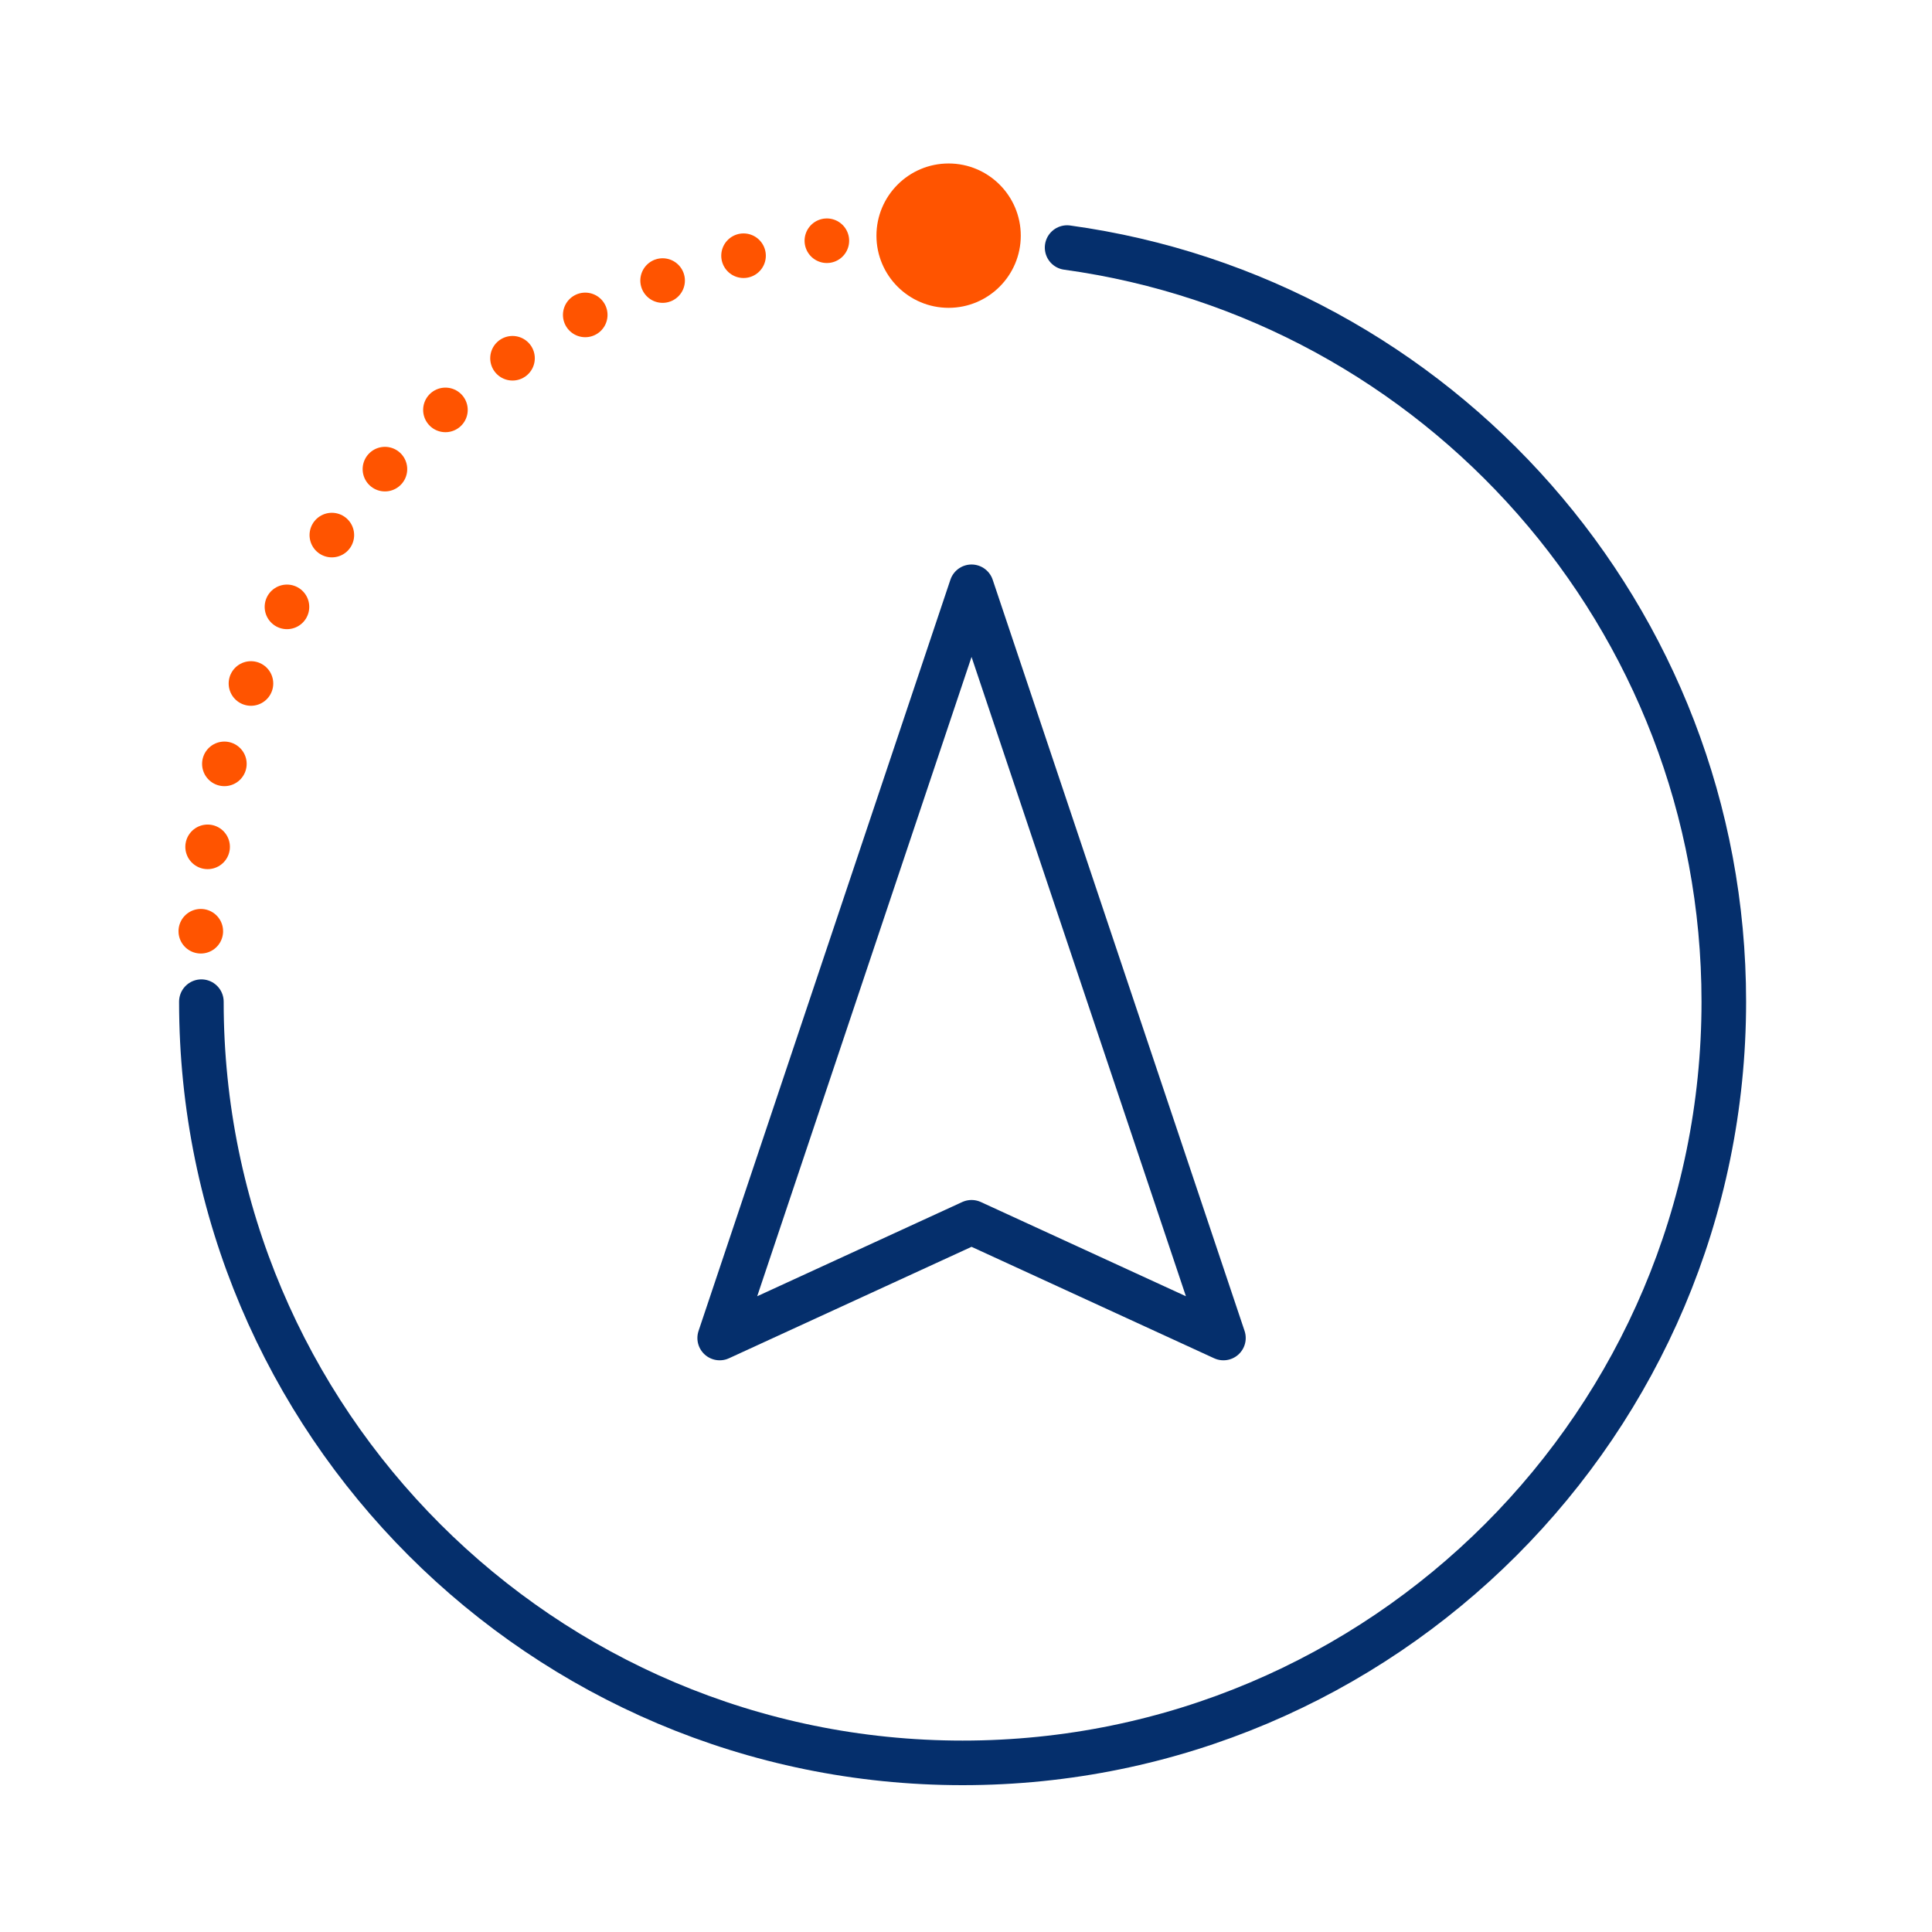
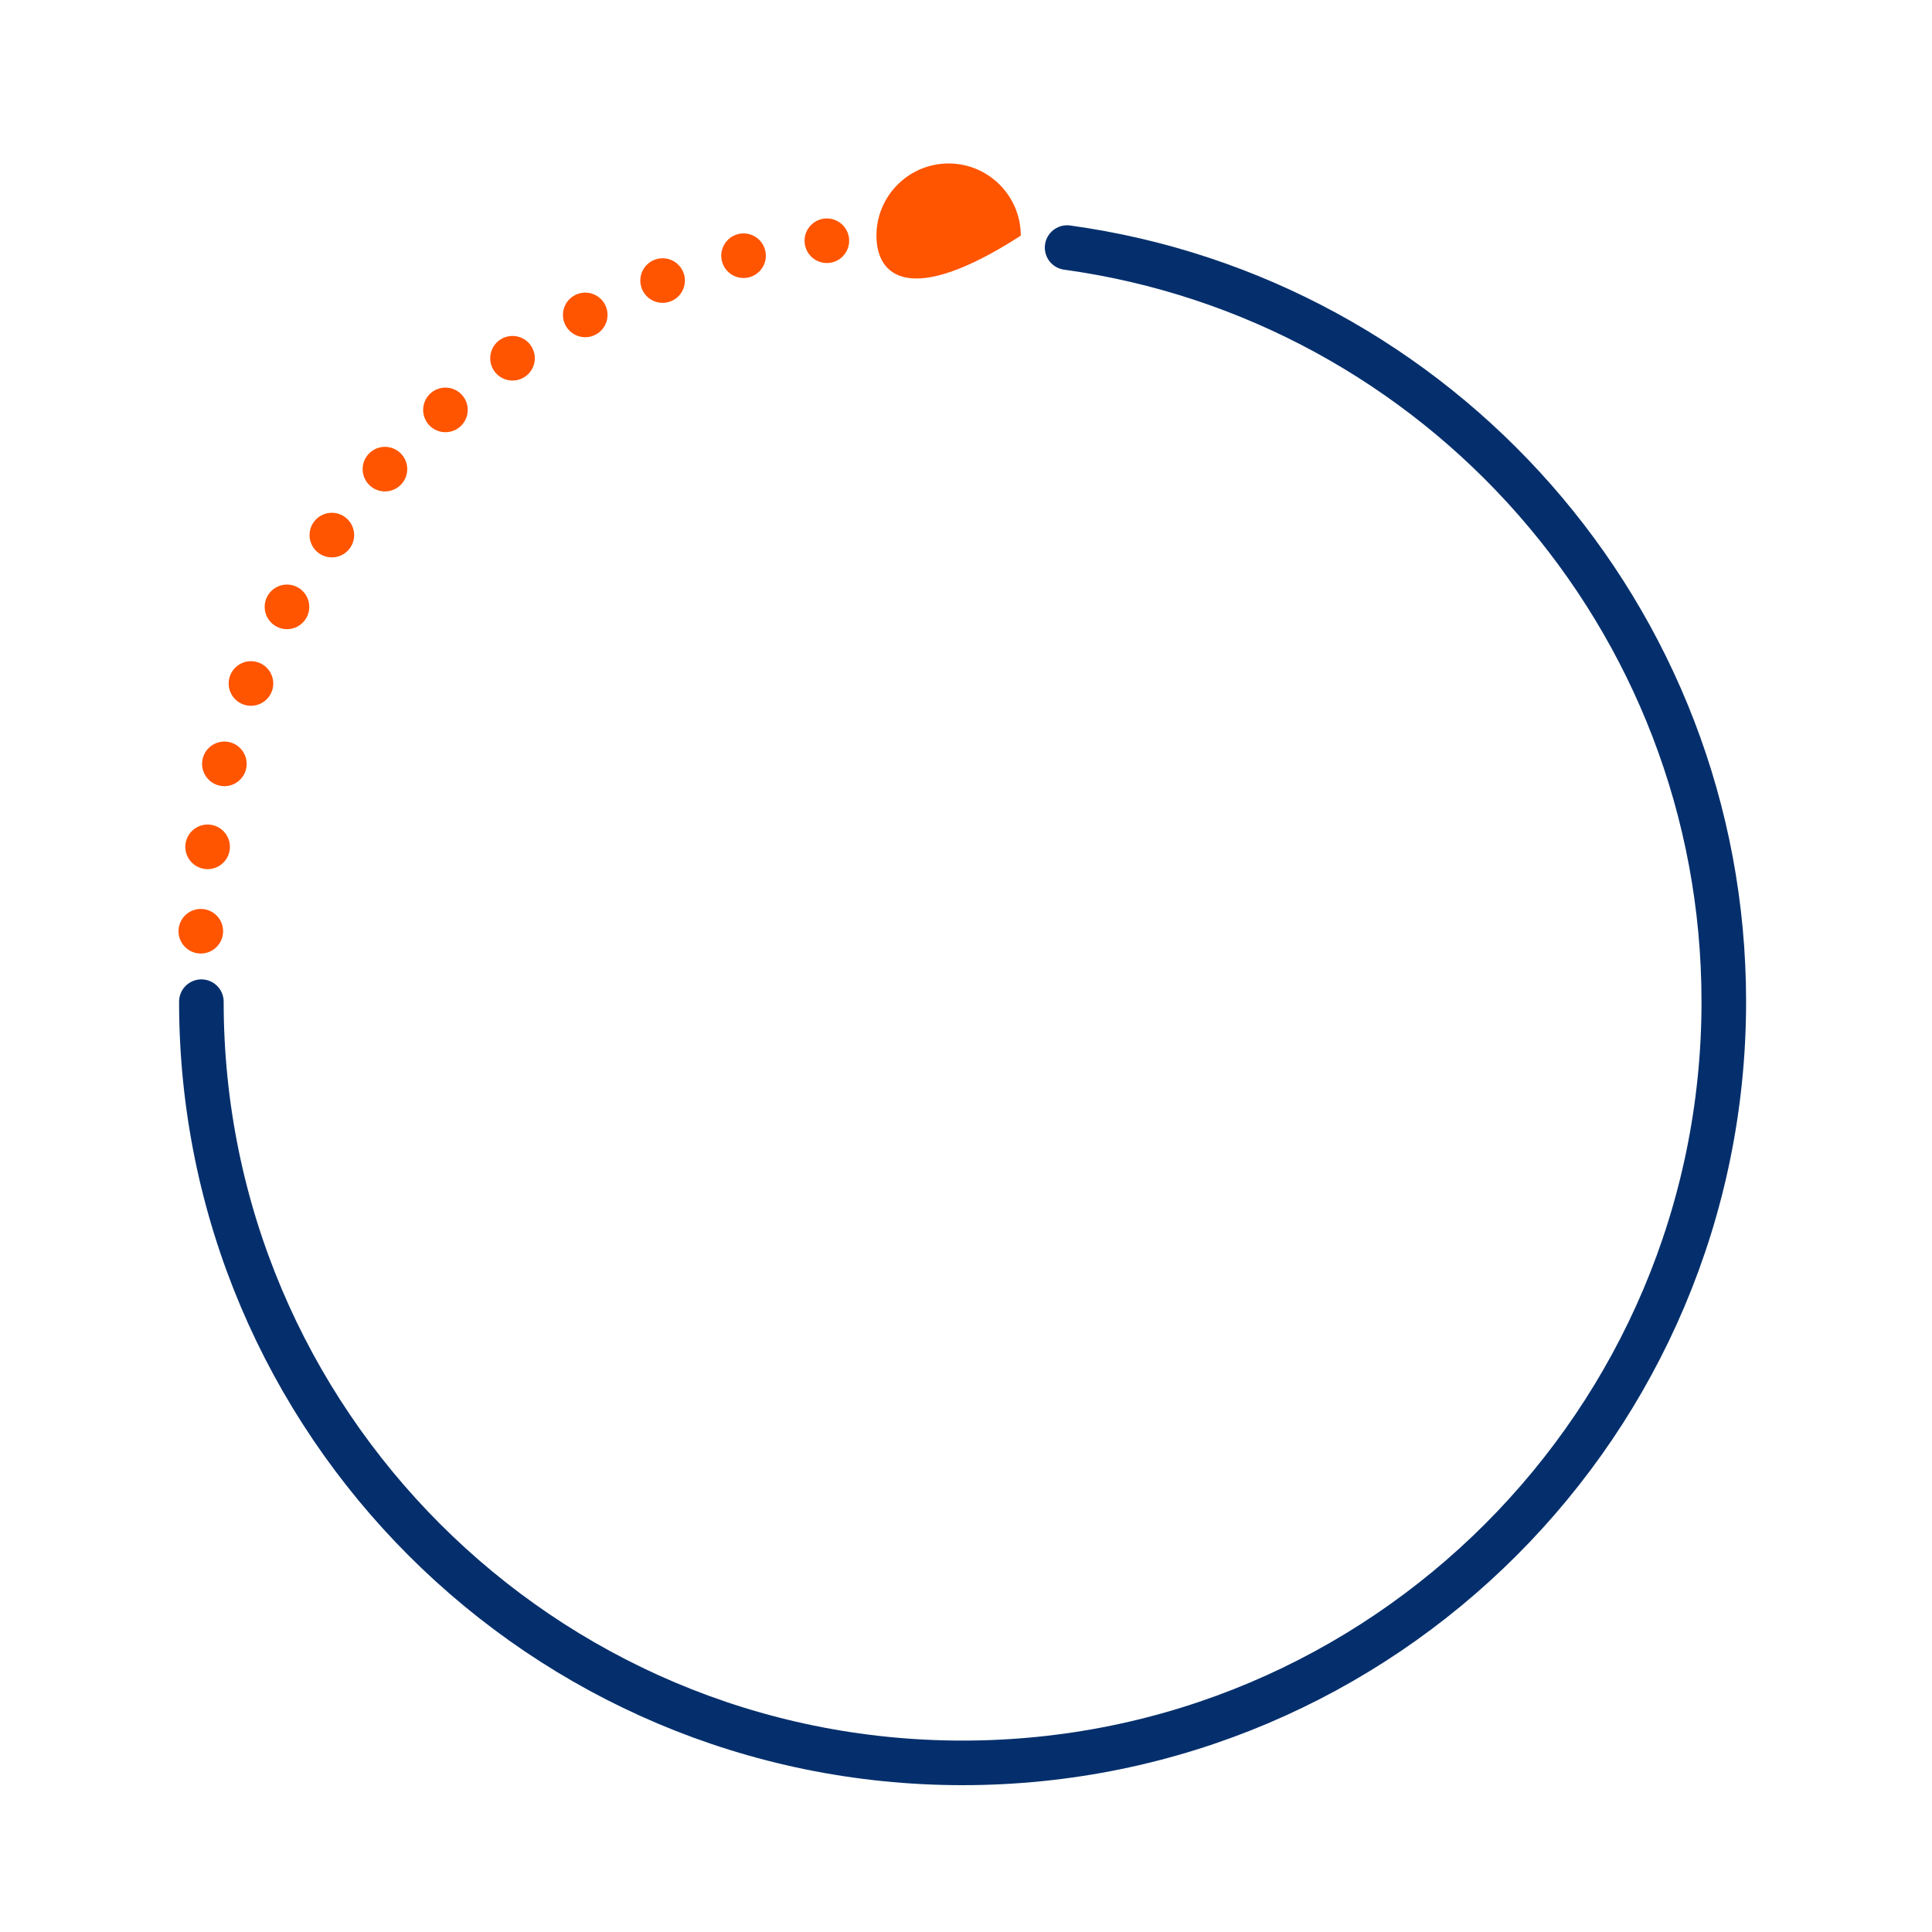
<svg xmlns="http://www.w3.org/2000/svg" width="130px" height="130px" viewBox="0 0 130 130" version="1.1">
  <title>icon/navigation</title>
  <g id="icon/navigation" stroke="none" stroke-width="1" fill="none" fill-rule="evenodd">
    <g transform="translate(13.5, 11)">
      <path d="M58.303,5.659 C83.25,9.091 102.491,30.516 102.491,56.4 C102.491,84.669 79.54,107.62 51.27,107.62 C23.001,107.62 0.05,84.669 0.05,56.4" id="Stroke-1" stroke="#052F6C" stroke-width="3" stroke-linecap="round" stroke-linejoin="round" />
      <path d="M47.824,4.86 C21.429,4.86 2.13162821e-14,26.289 2.13162821e-14,52.684" id="Stroke-2" stroke="#FF5400" stroke-width="3" stroke-linecap="round" stroke-linejoin="round" stroke-dasharray="0,5.7,0,0" />
-       <path d="M50.33,0 C53.01,0 55.186,2.177 55.186,4.857 C55.186,7.537 53.01,9.713 50.33,9.713 C47.65,9.713 45.474,7.537 45.474,4.857 C45.474,2.177 47.65,0 50.33,0 Z" id="Fill-3" fill="#FF5400" />
-       <polygon id="Stroke-4" stroke="#052F6C" stroke-width="3" stroke-linecap="round" stroke-linejoin="round" points="51.873 28.484 68.822 79.032 51.873 71.245 34.926 79.032" />
+       <path d="M50.33,0 C53.01,0 55.186,2.177 55.186,4.857 C47.65,9.713 45.474,7.537 45.474,4.857 C45.474,2.177 47.65,0 50.33,0 Z" id="Fill-3" fill="#FF5400" />
    </g>
  </g>
</svg>